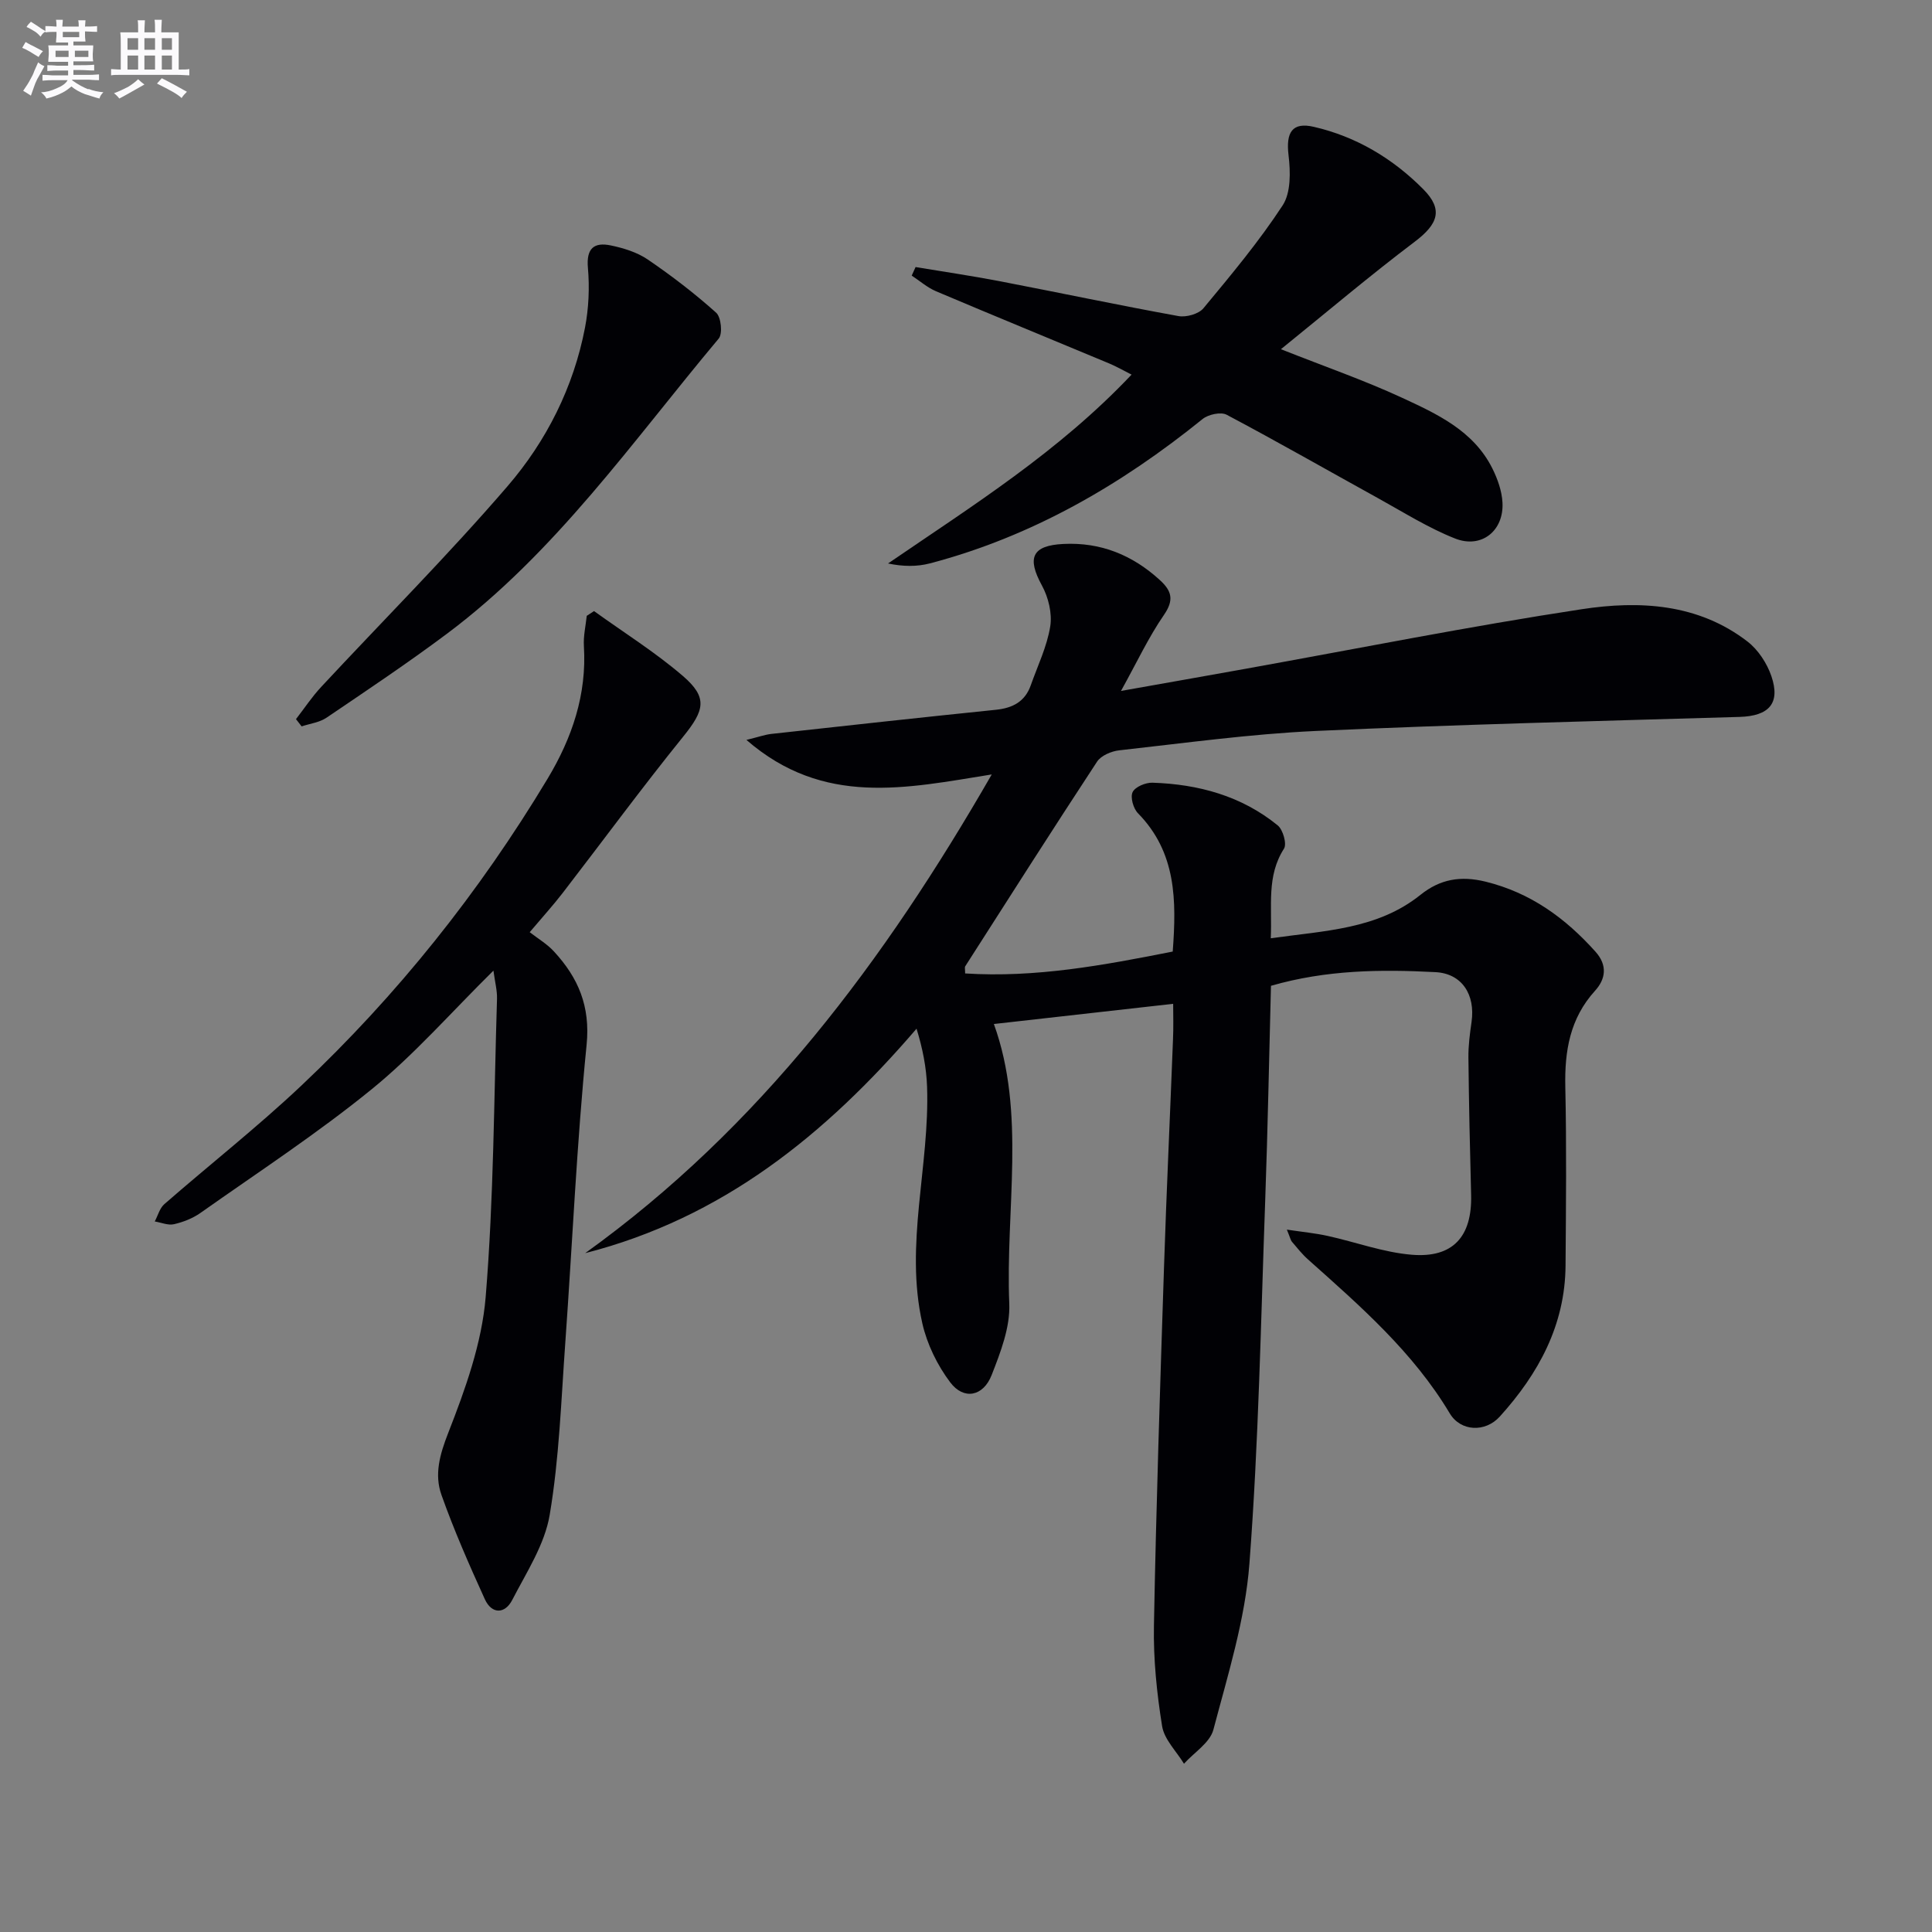
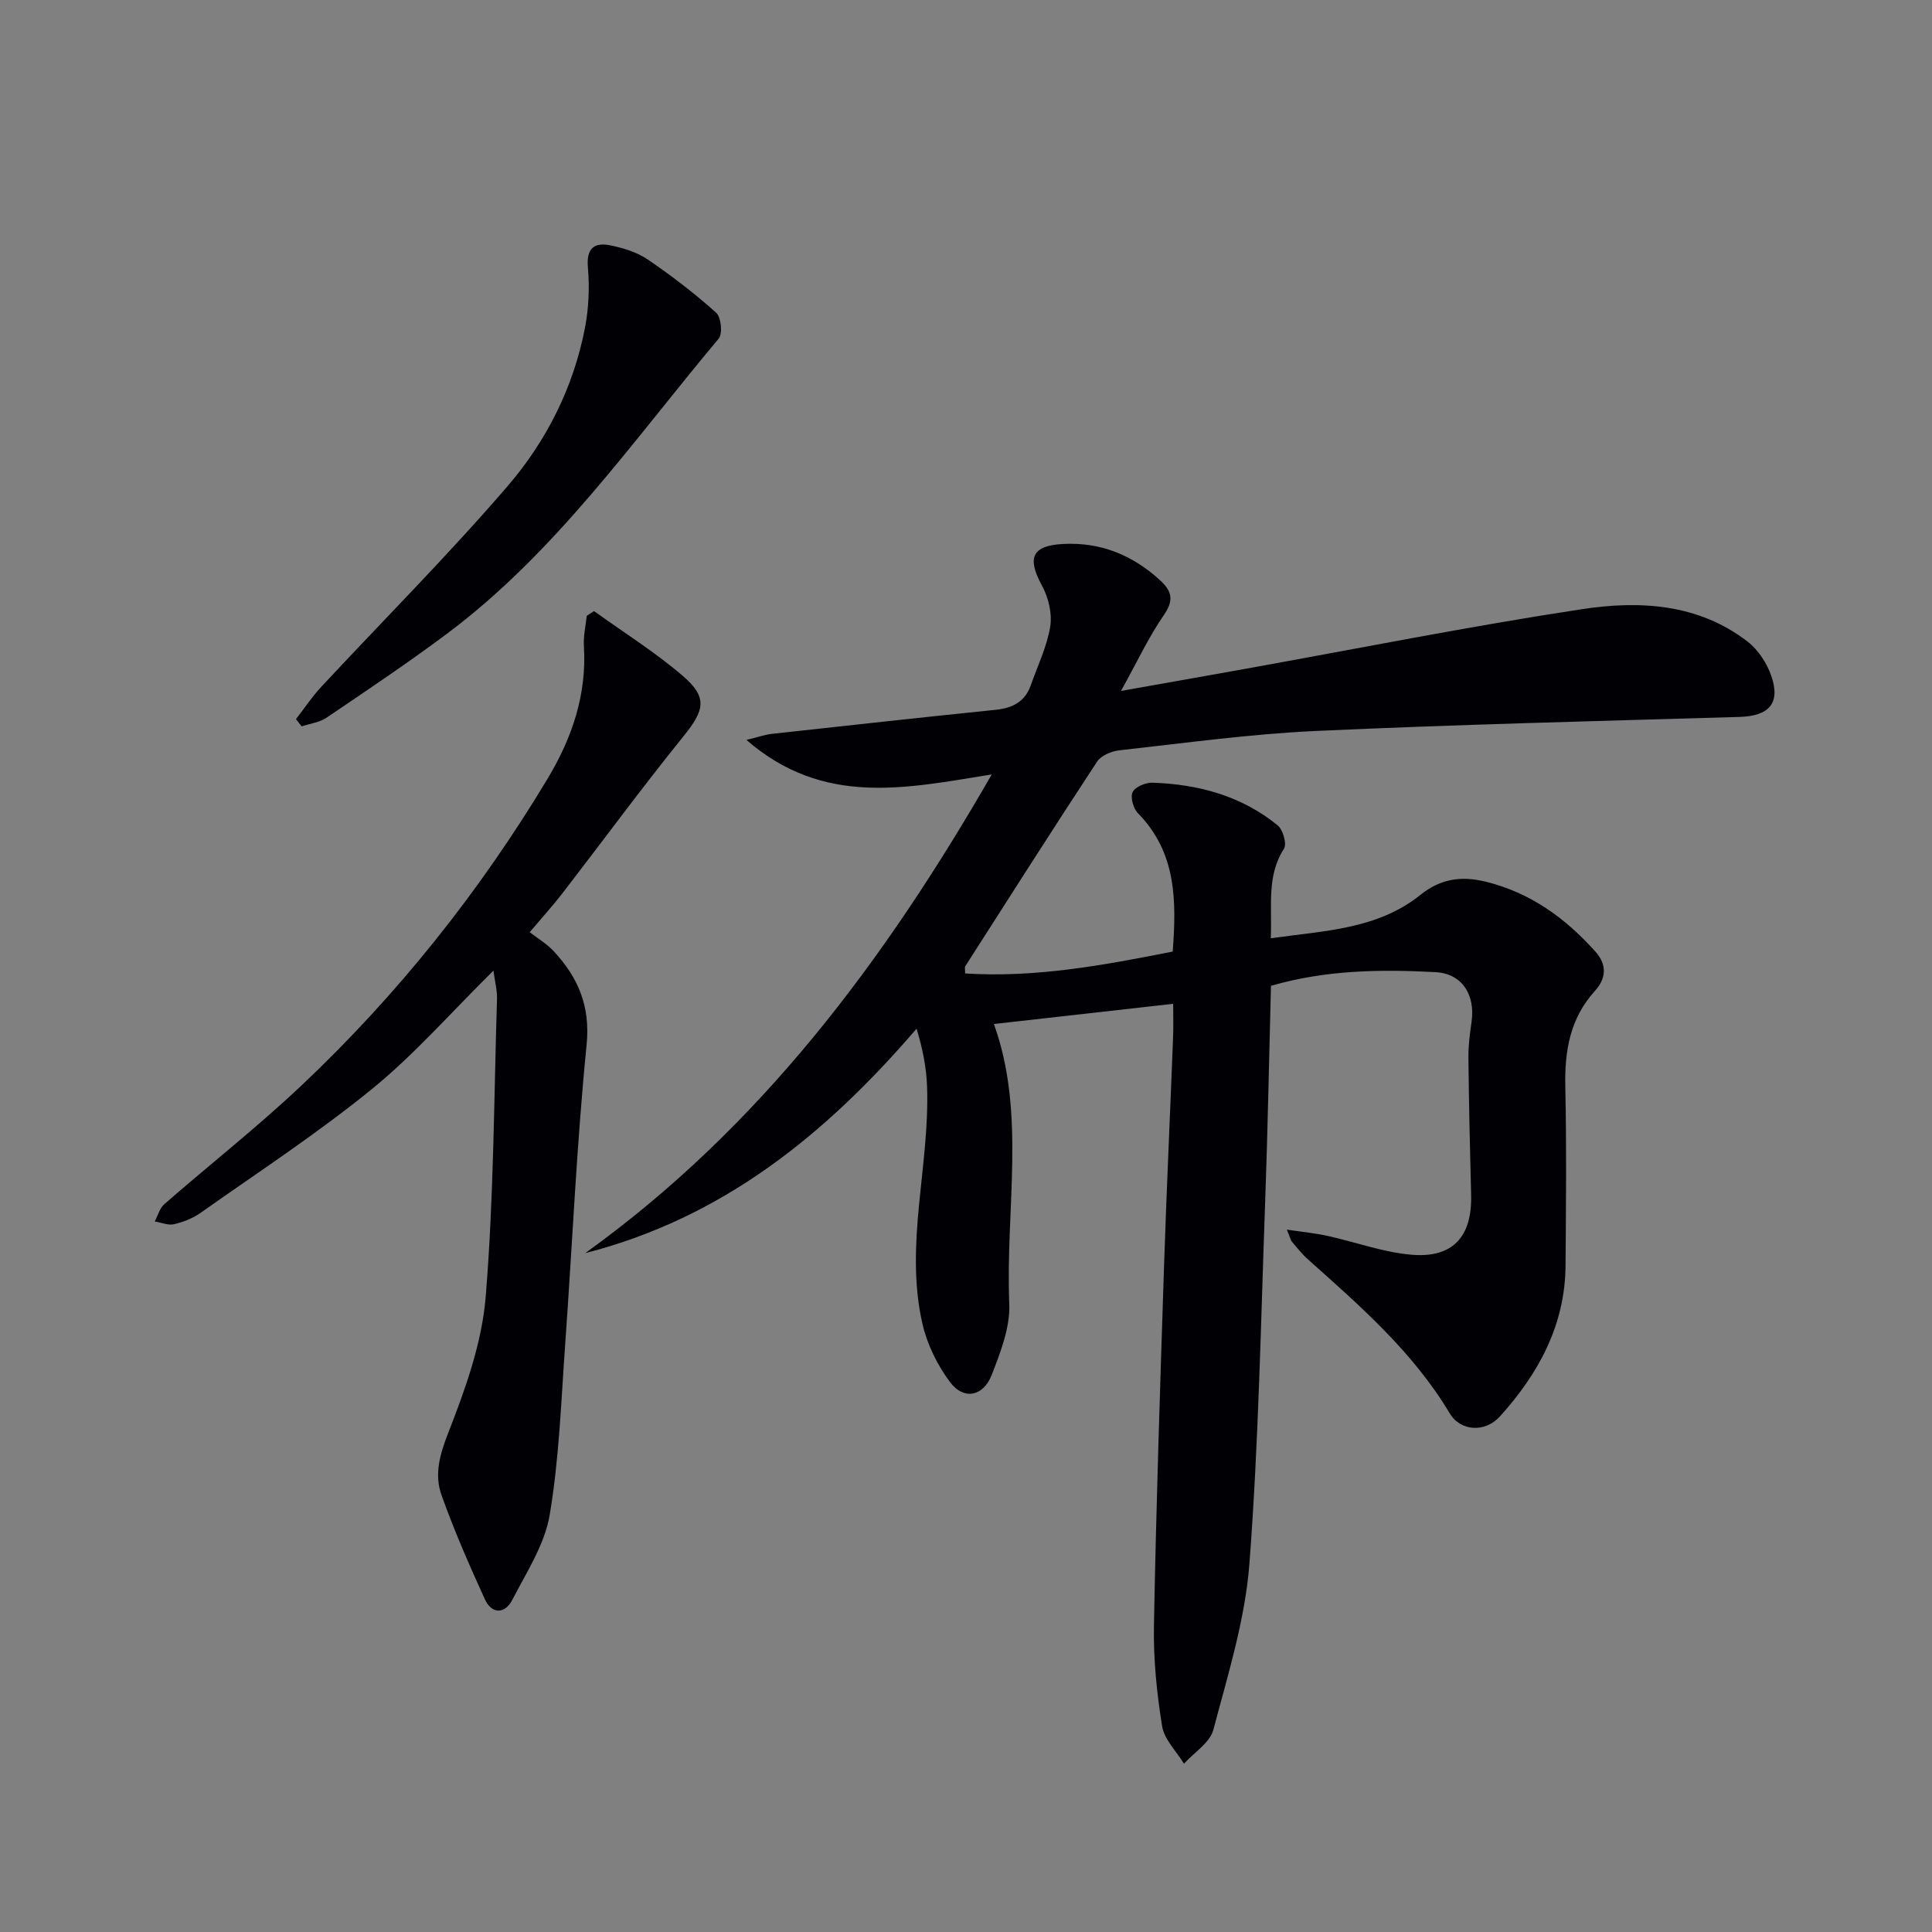
<svg xmlns="http://www.w3.org/2000/svg" enable-background="new 0 0 400 400" viewBox="0 0 400 400">
  <rect x="0" y="0" width="400" height="400" fill="#808080" stroke="none" />
  <g fill="#010105">
    <path d="m242.89 207.83c-12.77 1.44-24.94 2.81-37.12 4.18 6.7 18.49 2.38 38.37 3.19 57.92.2 4.88-1.81 10.05-3.65 14.76-1.74 4.45-5.78 5.22-8.57 1.52-2.67-3.54-4.8-7.9-5.78-12.22-3.71-16.35 1.55-32.63.98-48.99-.14-3.97-.91-7.91-2.18-12.02-18.88 22-40.26 39.22-68.6 46.47 36.16-25.98 61.95-60.48 84.17-99.11-17.71 2.84-34.82 6.73-50.79-7.15 2.55-.62 3.83-1.09 5.16-1.24 15.5-1.71 31-3.41 46.51-5 3.47-.36 6.01-1.69 7.2-5.07 1.43-4.05 3.36-8.02 4.03-12.19.43-2.69-.38-6.02-1.72-8.47-3.14-5.73-2.06-8.28 4.44-8.6 7.73-.39 14.3 2.29 19.98 7.48 2.46 2.25 2.98 4.11.84 7.22-3.18 4.6-5.57 9.75-8.89 15.73 9.4-1.67 17.61-3.11 25.82-4.59 23.18-4.17 46.29-8.79 69.57-12.33 11.91-1.82 24.09-1.2 34.33 6.7 2.2 1.7 4.02 4.49 4.93 7.14 1.94 5.67-.51 8.28-6.59 8.46-29.26.86-58.53 1.57-87.77 2.91-13.59.63-27.13 2.51-40.67 4.01-1.62.18-3.75 1.08-4.58 2.35-9.22 14.04-18.24 28.21-27.29 42.36-.14.22-.02.61-.02 1.48 14.55.93 28.65-1.69 42.98-4.53.79-10.58.77-20.52-7.2-28.64-.96-.98-1.62-3.31-1.1-4.38.53-1.09 2.7-1.99 4.11-1.94 9.51.31 18.43 2.73 25.93 8.84 1.09.89 1.92 3.83 1.3 4.81-3.64 5.67-2.44 11.75-2.74 18.56 11.2-1.59 22.05-1.83 30.99-8.99 4.08-3.27 8.32-4 13.5-2.73 9.32 2.3 16.5 7.54 22.74 14.5 2.53 2.82 2.1 5.67-.09 8.08-5.21 5.74-6.32 12.47-6.16 19.91.27 12.33.14 24.66.05 36.99-.09 12.32-5.6 22.4-13.61 31.26-3.01 3.33-8.1 3.12-10.36-.65-7.58-12.68-18.49-22.19-29.31-31.84-1.24-1.1-2.28-2.42-3.36-3.69-.29-.34-.37-.86-1.06-2.52 3.29.49 5.9.74 8.44 1.3 5.81 1.28 11.53 3.41 17.4 3.9 8.58.72 12.53-3.8 12.31-12.37-.25-9.48-.46-18.96-.56-28.44-.03-2.47.3-4.95.65-7.4.8-5.6-1.94-10.01-7.48-10.3-11.29-.59-22.59-.48-34.05 2.83-.39 14.85-.66 29.6-1.19 44.35-.91 25.1-1.36 50.24-3.27 75.27-.88 11.6-4.47 23.05-7.46 34.39-.71 2.7-3.99 4.72-6.09 7.05-1.57-2.59-4.09-5.02-4.53-7.79-1.1-6.85-1.82-13.87-1.69-20.8.46-24.78 1.28-49.56 2.09-74.34.51-15.62 1.25-31.24 1.85-46.86.13-2.66.04-5.31.04-7.54z" />
    <path d="m122.99 126.52c6.16 4.44 12.65 8.5 18.39 13.43 5.22 4.49 4.47 7.12.06 12.57-8.56 10.59-16.63 21.58-24.95 32.37-1.92 2.49-4.05 4.83-6.82 8.11 1.71 1.33 3.6 2.44 5.02 3.99 5.01 5.43 7.56 11.3 6.76 19.33-2.05 20.49-2.94 41.1-4.41 61.65-.86 11.91-1.25 23.92-3.23 35.66-1.03 6.15-4.81 11.91-7.76 17.63-1.52 2.94-4.24 2.97-5.67-.16-3.23-7.1-6.38-14.26-8.98-21.59-1.51-4.25-.35-8.37 1.41-12.87 3.53-9.02 6.95-18.54 7.74-28.08 1.69-20.52 1.71-41.17 2.35-61.77.05-1.71-.42-3.44-.74-5.83-8.75 8.63-16.33 17.33-25.15 24.51-11.31 9.21-23.58 17.23-35.52 25.66-1.59 1.12-3.56 1.89-5.47 2.33-1.22.28-2.64-.35-3.98-.57.65-1.21 1.02-2.75 1.99-3.59 9.39-8.19 19.22-15.92 28.28-24.46 19.95-18.82 36.94-40.11 51.07-63.63 5.06-8.43 8.13-17.42 7.51-27.44-.13-2.07.37-4.18.59-6.27.5-.33 1-.66 1.51-.98z" />
-     <path d="m189.56 55.29c5.77.96 11.57 1.81 17.31 2.91 12.38 2.38 24.71 4.99 37.11 7.24 1.61.29 4.18-.42 5.17-1.61 5.73-6.9 11.51-13.82 16.41-21.31 1.72-2.63 1.63-6.95 1.22-10.37-.57-4.74.75-6.93 5.23-5.89 8.81 2.03 16.37 6.57 22.68 12.93 4.17 4.21 3.04 7.21-1.79 10.86-9.22 6.96-18.04 14.44-27.7 22.25 9.28 3.67 17.25 6.44 24.88 9.96 7.36 3.4 14.98 6.87 18.9 14.73 1.08 2.17 1.96 4.65 2.09 7.03.33 5.87-4.34 9.64-9.82 7.47-5.52-2.18-10.63-5.41-15.86-8.3-10.47-5.78-20.85-11.72-31.42-17.32-1.2-.64-3.8-.07-4.98.88-16.89 13.65-35.32 24.33-56.45 29.89-2.71.71-5.61.67-8.68.02 17.54-12 35.28-23.09 50.42-39.1-1.71-.86-3.13-1.68-4.63-2.31-11.95-4.99-23.94-9.9-35.86-14.95-1.81-.77-3.36-2.14-5.03-3.24.26-.58.53-1.17.8-1.77z" />
    <path d="m61.28 148.89c1.73-2.23 3.29-4.6 5.2-6.65 12.89-13.86 26.29-27.27 38.62-41.6 8.04-9.34 13.65-20.47 16.02-32.81.77-4.03.96-8.29.6-12.38-.36-4.04 1.28-5.35 4.72-4.64 2.67.55 5.48 1.42 7.69 2.93 4.93 3.36 9.7 7.02 14.14 11 1.03.92 1.38 4.35.53 5.36-17.81 21.24-33.74 44.27-56.28 61.12-8.11 6.06-16.54 11.7-24.93 17.38-1.45.98-3.41 1.21-5.14 1.79-.38-.49-.77-.99-1.17-1.5z" />
  </g>
-   <path d="m6.8 9.5c.6.3 1.3.7 2.1 1.1-.4.4-.7.8-.9 1.2-.7-.4-1.3-.8-1.8-1.1s-1.1-.6-1.6-.8c.2-.4.5-.8.7-1.2.4.2.8.5 1.5.8zm.9 6.9c-.3.6-.5 1.1-.7 1.7s-.4 1.1-.6 1.7c-.6-.4-1.1-.7-1.6-1 .7-1 1.2-1.8 1.5-2.4.3-.5.6-1.1.8-1.7.3-.6.5-1.2.8-1.8.3.3.8.6 1.3.8-.7 1.3-1.2 2.2-1.5 2.7zm.1-11c.4.3 1 .7 1.7 1.1-.5.2-.8.6-1.1 1.1-.5-.6-1-1-1.4-1.2s-.9-.6-1.5-.8c.2-.4.5-.7.9-1.1.5.3.9.6 1.4.9zm10.5 13c1 .4 2 .6 3.1.7-.4.4-.7.8-.8 1.3-.9-.2-1.9-.6-3-.9-1-.4-2-.9-2.8-1.6-.5.4-1.1.9-1.9 1.3s-1.9.9-3.3 1.2c-.1-.3-.5-.8-1.1-1.3 1 0 2.1-.3 3.2-.8 1.2-.5 1.9-1 2.3-1.7h-3.2c-.4 0-1 0-2 .1v-1.2c1 0 1.7.1 2 .1h3.3v-1h-2.3c-.2 0-.9 0-2 .1v-1.2c1.2 0 1.9.1 2 .1h2.3v-.8h-4.1c0-.7.1-1.2.1-1.6 0-.5 0-1.1-.1-1.8h4.1v-.6h-2.5c0-.6.1-1.1.1-1.6v-.6h-.5c-.4 0-1 0-1.8.1v-1.3c1.2 0 1.9.1 2.1.1h.2c0-.3 0-.8-.1-1.4h1.4c0 .6-.1 1-.1 1.4h3.4c0-.4 0-.8-.1-1.3h1.5c0 .4-.1.9-.1 1.3.7 0 1.5 0 2.5-.1v1.2c-1 0-1.8-.1-2.5-.1v.6c0 .3 0 .8.1 1.5h-2.5v.8h4.1c0 .7-.1 1.3-.1 1.8s0 1 .1 1.5h-4.1v.8h1.4c.8 0 1.8 0 2.9-.1v1.2c-1 0-1.9-.1-2.8-.1h-1.5v1h3.2c.3 0 1 0 2.1-.1v1.2c-1.1 0-1.8-.1-2.1-.1h-3.4l-.1.1c1.4 1 2.4 1.5 3.4 1.9zm-4.1-6.6v-1.3h-2.7v1.3zm2.2-4.1v-1.1h-3.4v1.1zm1.9 4.1v-1.3h-2.8v1.3z" fill="#fbfafc" />
-   <path d="m37 6.7v2.3 5.4c1 0 1.8 0 2.2-.1v1.3c-.6 0-1.5-.1-2.5-.1h-11.9c-.7 0-1.3 0-1.8.1v-1.3c.5 0 1.1.1 2 .1v-5.2c0-1 0-1.8-.1-2.5h3.7c0-1.3 0-2.1-.1-2.5h1.5c0 .4-.1 1.3-.1 2.5h2.2c0-1.2 0-2.1-.1-2.6h1.5c0 .4-.1 1.3-.1 2.6zm-12.3 13.7c-.3-.4-.7-.8-1.1-1.1 1.1-.4 2.1-.9 2.9-1.3.8-.5 1.5-1 2.1-1.6.4.4.9.8 1.3 1.1-2.5 1.4-4.2 2.4-5.2 2.9zm3.9-10.1v-2.4h-2.2v2.4zm0 4.1v-2.9h-2.2v2.9zm3.5-4.1v-2.4h-2.2v2.4zm0 4.1v-2.9h-2.2v2.9zm.4 2.9 1-1.1c.6.3 1.4.7 2.5 1.3s2 1.1 2.7 1.5c-.4.4-.8.8-1.1 1.3-.8-.8-2.5-1.7-5.1-3zm3.1-7v-2.4h-2.1v2.4zm0 4.1v-2.9h-2.1v2.9z" fill="#fbfafc" />
</svg>